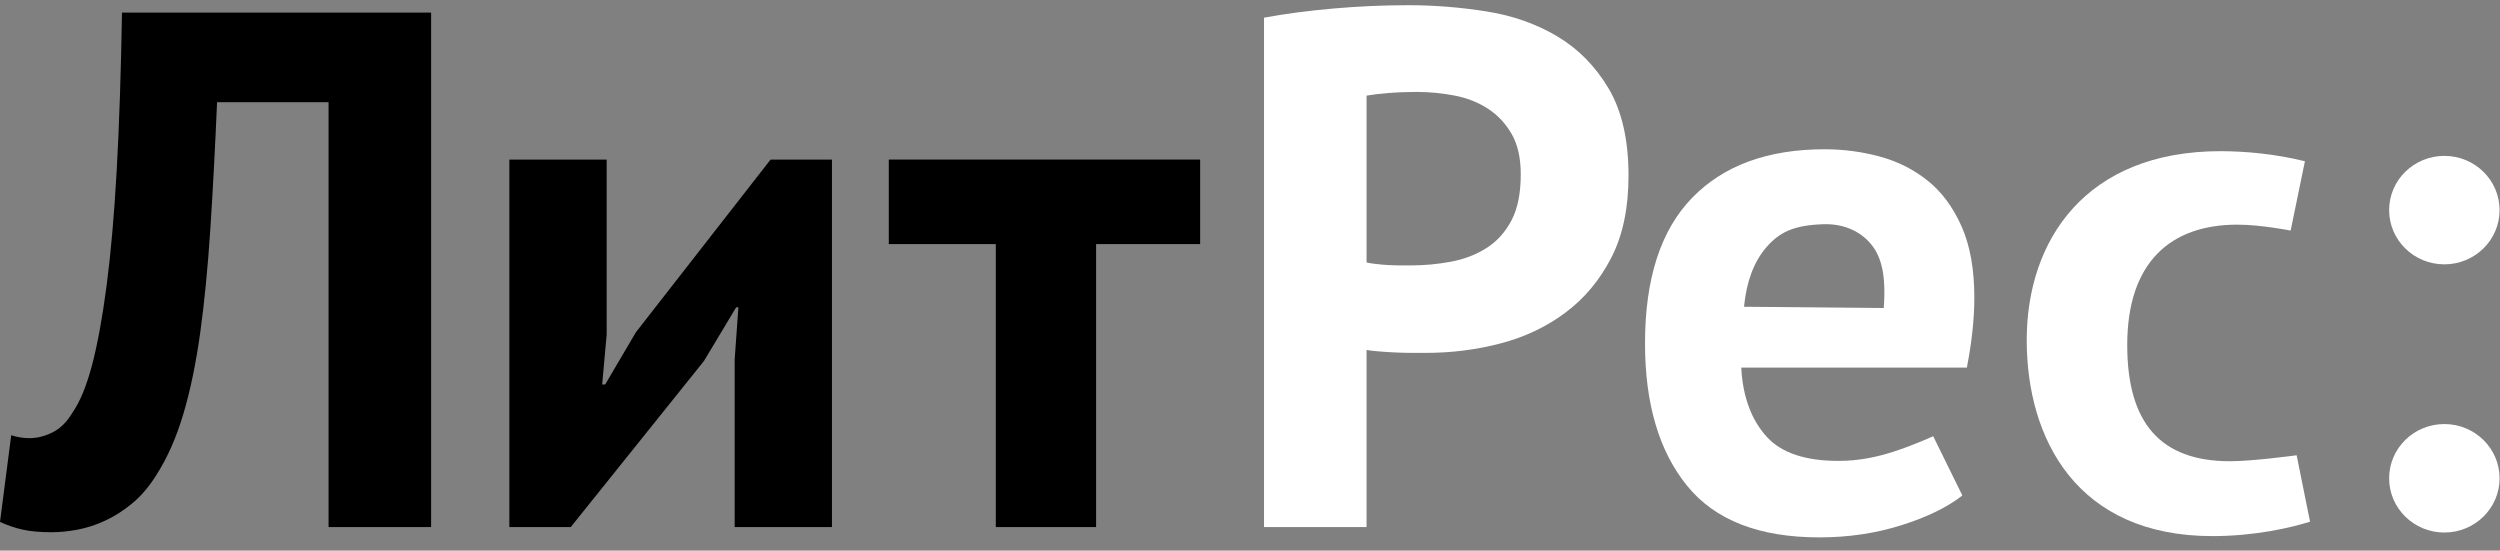
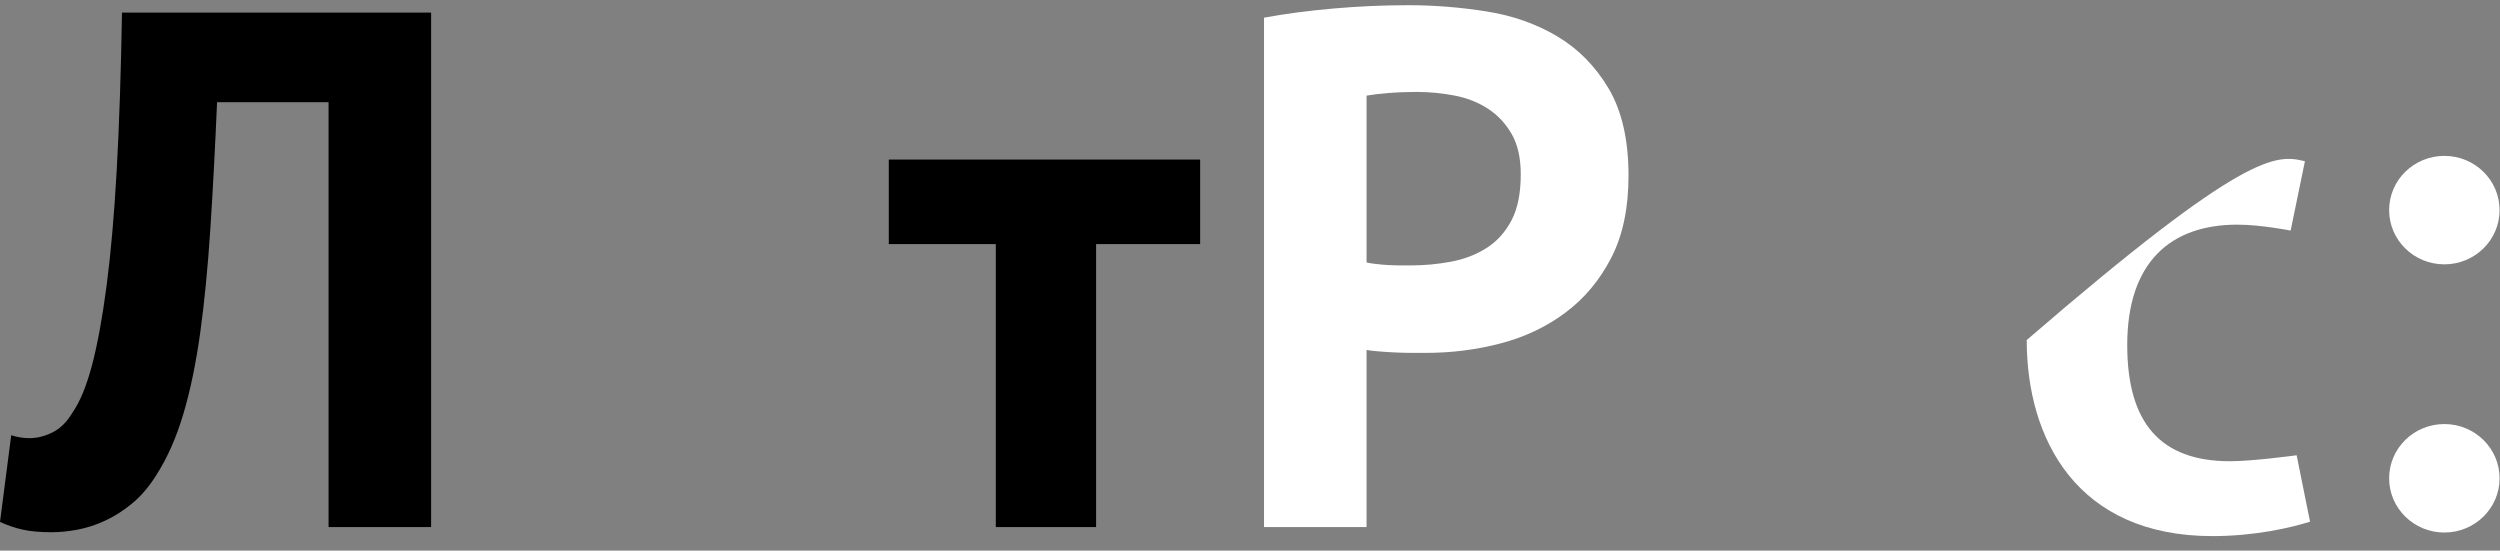
<svg xmlns="http://www.w3.org/2000/svg" width="168px" height="37px" viewBox="0 0 168 37">
  <rect x="0" y="0" width="168" height="37" fill="#808080" stroke="none" />
  <title>Logos / LR_logo_RU_167x40_for_orange_bg Copy</title>
  <desc>Created with Sketch.</desc>
  <g id="Page-1" stroke="none" stroke-width="1" fill="none" fill-rule="evenodd">
    <g id="Brandbook-Page" transform="translate(-687, -1342)">
      <g id="4-3" transform="translate(0, 1018)">
        <g id="logos" transform="translate(29, 237)">
          <g id="1x3">
            <g id="Group-3" transform="translate(0, 30)">
              <g id="Group-12" transform="translate(628, 0)">
                <g id="Logos-/-_LR_logo_RU_167x40_for_orange_bg" transform="translate(30, 57)">
                  <g id="Group">
                    <path d="M14.587,6.87 C14.452,9.999 14.301,12.847 14.133,15.416 C13.965,17.984 13.739,20.299 13.455,22.356 C13.169,24.413 12.792,26.233 12.323,27.813 C11.853,29.394 11.25,30.76 10.512,31.913 C10.042,32.671 9.513,33.297 8.927,33.791 C8.341,34.283 7.728,34.679 7.092,34.976 C6.454,35.273 5.825,35.478 5.205,35.594 C4.585,35.709 4.006,35.766 3.47,35.766 C2.699,35.766 2.053,35.709 1.533,35.594 C1.013,35.478 0.504,35.305 0,35.074 L0.754,29.247 C0.955,29.313 1.156,29.362 1.358,29.394 C1.558,29.427 1.76,29.444 1.961,29.444 C2.497,29.444 3.026,29.313 3.545,29.047 C4.065,28.786 4.509,28.341 4.879,27.714 C5.381,26.992 5.817,25.93 6.186,24.529 C6.555,23.13 6.882,21.344 7.167,19.17 C7.451,16.996 7.678,14.404 7.846,11.39 C8.012,8.377 8.13,4.863 8.198,0.846 L28.971,0.846 L28.971,35.42 L22.08,35.42 L22.08,6.87 L14.587,6.87 Z" id="Fill-1" fill="#000000" />
-                     <polygon id="Fill-2" fill="#000000" points="49.62 20.652 49.47 20.652 47.307 24.257 38.353 35.42 34.229 35.42 34.229 10.723 40.768 10.723 40.768 22.479 40.466 25.838 40.667 25.838 42.73 22.331 51.783 10.723 55.908 10.723 55.908 35.42 49.37 35.42 49.37 24.158" />
                    <polygon id="Fill-3" fill="#000000" points="73.658 16.403 73.658 35.419 66.919 35.419 66.919 16.403 59.727 16.403 59.727 10.722 80.65 10.722 80.65 16.403" />
                    <path d="M95.203,6.178 C94.532,6.178 93.894,6.203 93.292,6.253 C92.688,6.301 92.202,6.36 91.833,6.426 L91.833,17.638 C91.967,17.671 92.167,17.705 92.437,17.736 C92.704,17.77 92.991,17.795 93.292,17.811 C93.593,17.828 93.886,17.836 94.172,17.836 L94.8,17.836 C95.706,17.836 96.604,17.754 97.491,17.589 C98.38,17.425 99.177,17.12 99.881,16.676 C100.586,16.231 101.146,15.613 101.566,14.822 C101.984,14.032 102.195,12.995 102.195,11.712 C102.195,10.624 101.994,9.727 101.591,9.018 C101.189,8.312 100.659,7.743 100.006,7.315 C99.353,6.887 98.605,6.59 97.768,6.426 C96.931,6.261 96.074,6.178 95.203,6.178 M89.596,0.573 C91.287,0.424 92.973,0.35 94.649,0.35 C96.393,0.35 98.146,0.491 99.905,0.77 C101.666,1.05 103.251,1.61 104.659,2.449 C106.068,3.289 107.215,4.458 108.104,5.955 C108.991,7.455 109.436,9.406 109.436,11.809 C109.436,13.983 109.052,15.819 108.279,17.317 C107.508,18.816 106.486,20.041 105.212,20.997 C103.937,21.952 102.487,22.644 100.862,23.071 C99.235,23.5 97.549,23.714 95.808,23.714 L95.001,23.714 C94.631,23.714 94.248,23.705 93.844,23.689 C93.442,23.672 93.048,23.648 92.662,23.615 C92.276,23.583 91.999,23.549 91.832,23.516 L91.832,35.42 L84.942,35.42 L84.942,1.189 C86.349,0.927 87.902,0.721 89.596,0.573 Z" id="Fill-4" fill="#FFFFFF" />
-                     <path d="M122.553,15.067 C120.509,15.125 119.554,15.631 118.7,16.616 C117.852,17.597 117.363,18.935 117.198,20.614 L126.589,20.7 C126.723,18.923 126.56,17.55 125.878,16.595 C125.194,15.64 124.02,15.024 122.553,15.067 M127.77,35.296 C126.045,35.841 124.208,36.112 122.263,36.112 C118.205,36.112 115.239,34.951 113.36,32.629 C111.483,30.307 110.545,27.122 110.545,23.071 C110.545,18.726 111.601,15.464 113.713,13.292 C115.825,11.118 118.793,10.031 122.615,10.031 C123.889,10.031 125.131,10.196 126.338,10.525 C127.545,10.854 128.617,11.398 129.557,12.155 C130.497,12.913 131.251,13.934 131.82,15.218 C132.39,16.501 132.676,18.1 132.676,20.01 C132.676,20.7 132.633,21.442 132.55,22.232 C132.466,23.022 132.341,23.844 132.173,24.702 L117.013,24.702 C117.114,26.777 117.776,28.34 118.763,29.393 C119.748,30.448 121.345,30.973 123.549,30.973 C124.918,30.973 126.127,30.712 127.233,30.357 C128.612,29.915 129.91,29.312 129.91,29.312 L131.87,33.296 C130.864,34.086 129.497,34.753 127.77,35.296 Z" id="Fill-5" fill="#FFFFFF" />
-                     <path d="M153.931,15.495 C153.931,15.495 151.93,15.096 150.353,15.096 C145.864,15.096 142.95,17.619 142.95,23.189 C142.95,28.414 145.173,30.995 149.861,30.995 C151.389,30.995 154.334,30.594 154.334,30.594 L155.235,35.057 C154.004,35.443 151.586,36.026 148.676,36.026 C139.551,36.026 136.196,29.487 136.196,22.85 C136.196,16.166 140.141,10.159 149.219,10.159 C150.895,10.159 152.964,10.353 154.89,10.837 L153.931,15.495" id="Fill-6" fill="#FFFFFF" />
+                     <path d="M153.931,15.495 C153.931,15.495 151.93,15.096 150.353,15.096 C145.864,15.096 142.95,17.619 142.95,23.189 C142.95,28.414 145.173,30.995 149.861,30.995 C151.389,30.995 154.334,30.594 154.334,30.594 L155.235,35.057 C154.004,35.443 151.586,36.026 148.676,36.026 C139.551,36.026 136.196,29.487 136.196,22.85 C150.895,10.159 152.964,10.353 154.89,10.837 L153.931,15.495" id="Fill-6" fill="#FFFFFF" />
                    <path d="M164.261,17.764 C162.21,17.764 160.55,16.134 160.55,14.12 C160.55,12.107 162.21,10.475 164.261,10.475 C166.309,10.475 167.972,12.107 167.972,14.12 C167.972,16.134 166.309,17.764 164.261,17.764 Z" id="Fill-7" fill="#FFFFFF" />
                    <path d="M167.972,32.142 C167.972,34.154 166.309,35.786 164.261,35.786 C162.21,35.786 160.55,34.154 160.55,32.142 C160.55,30.128 162.21,28.496 164.261,28.496 C166.309,28.496 167.972,30.129 167.972,32.142" id="Fill-8" fill="#FFFFFF" />
                  </g>
                </g>
              </g>
            </g>
          </g>
        </g>
      </g>
    </g>
  </g>
</svg>